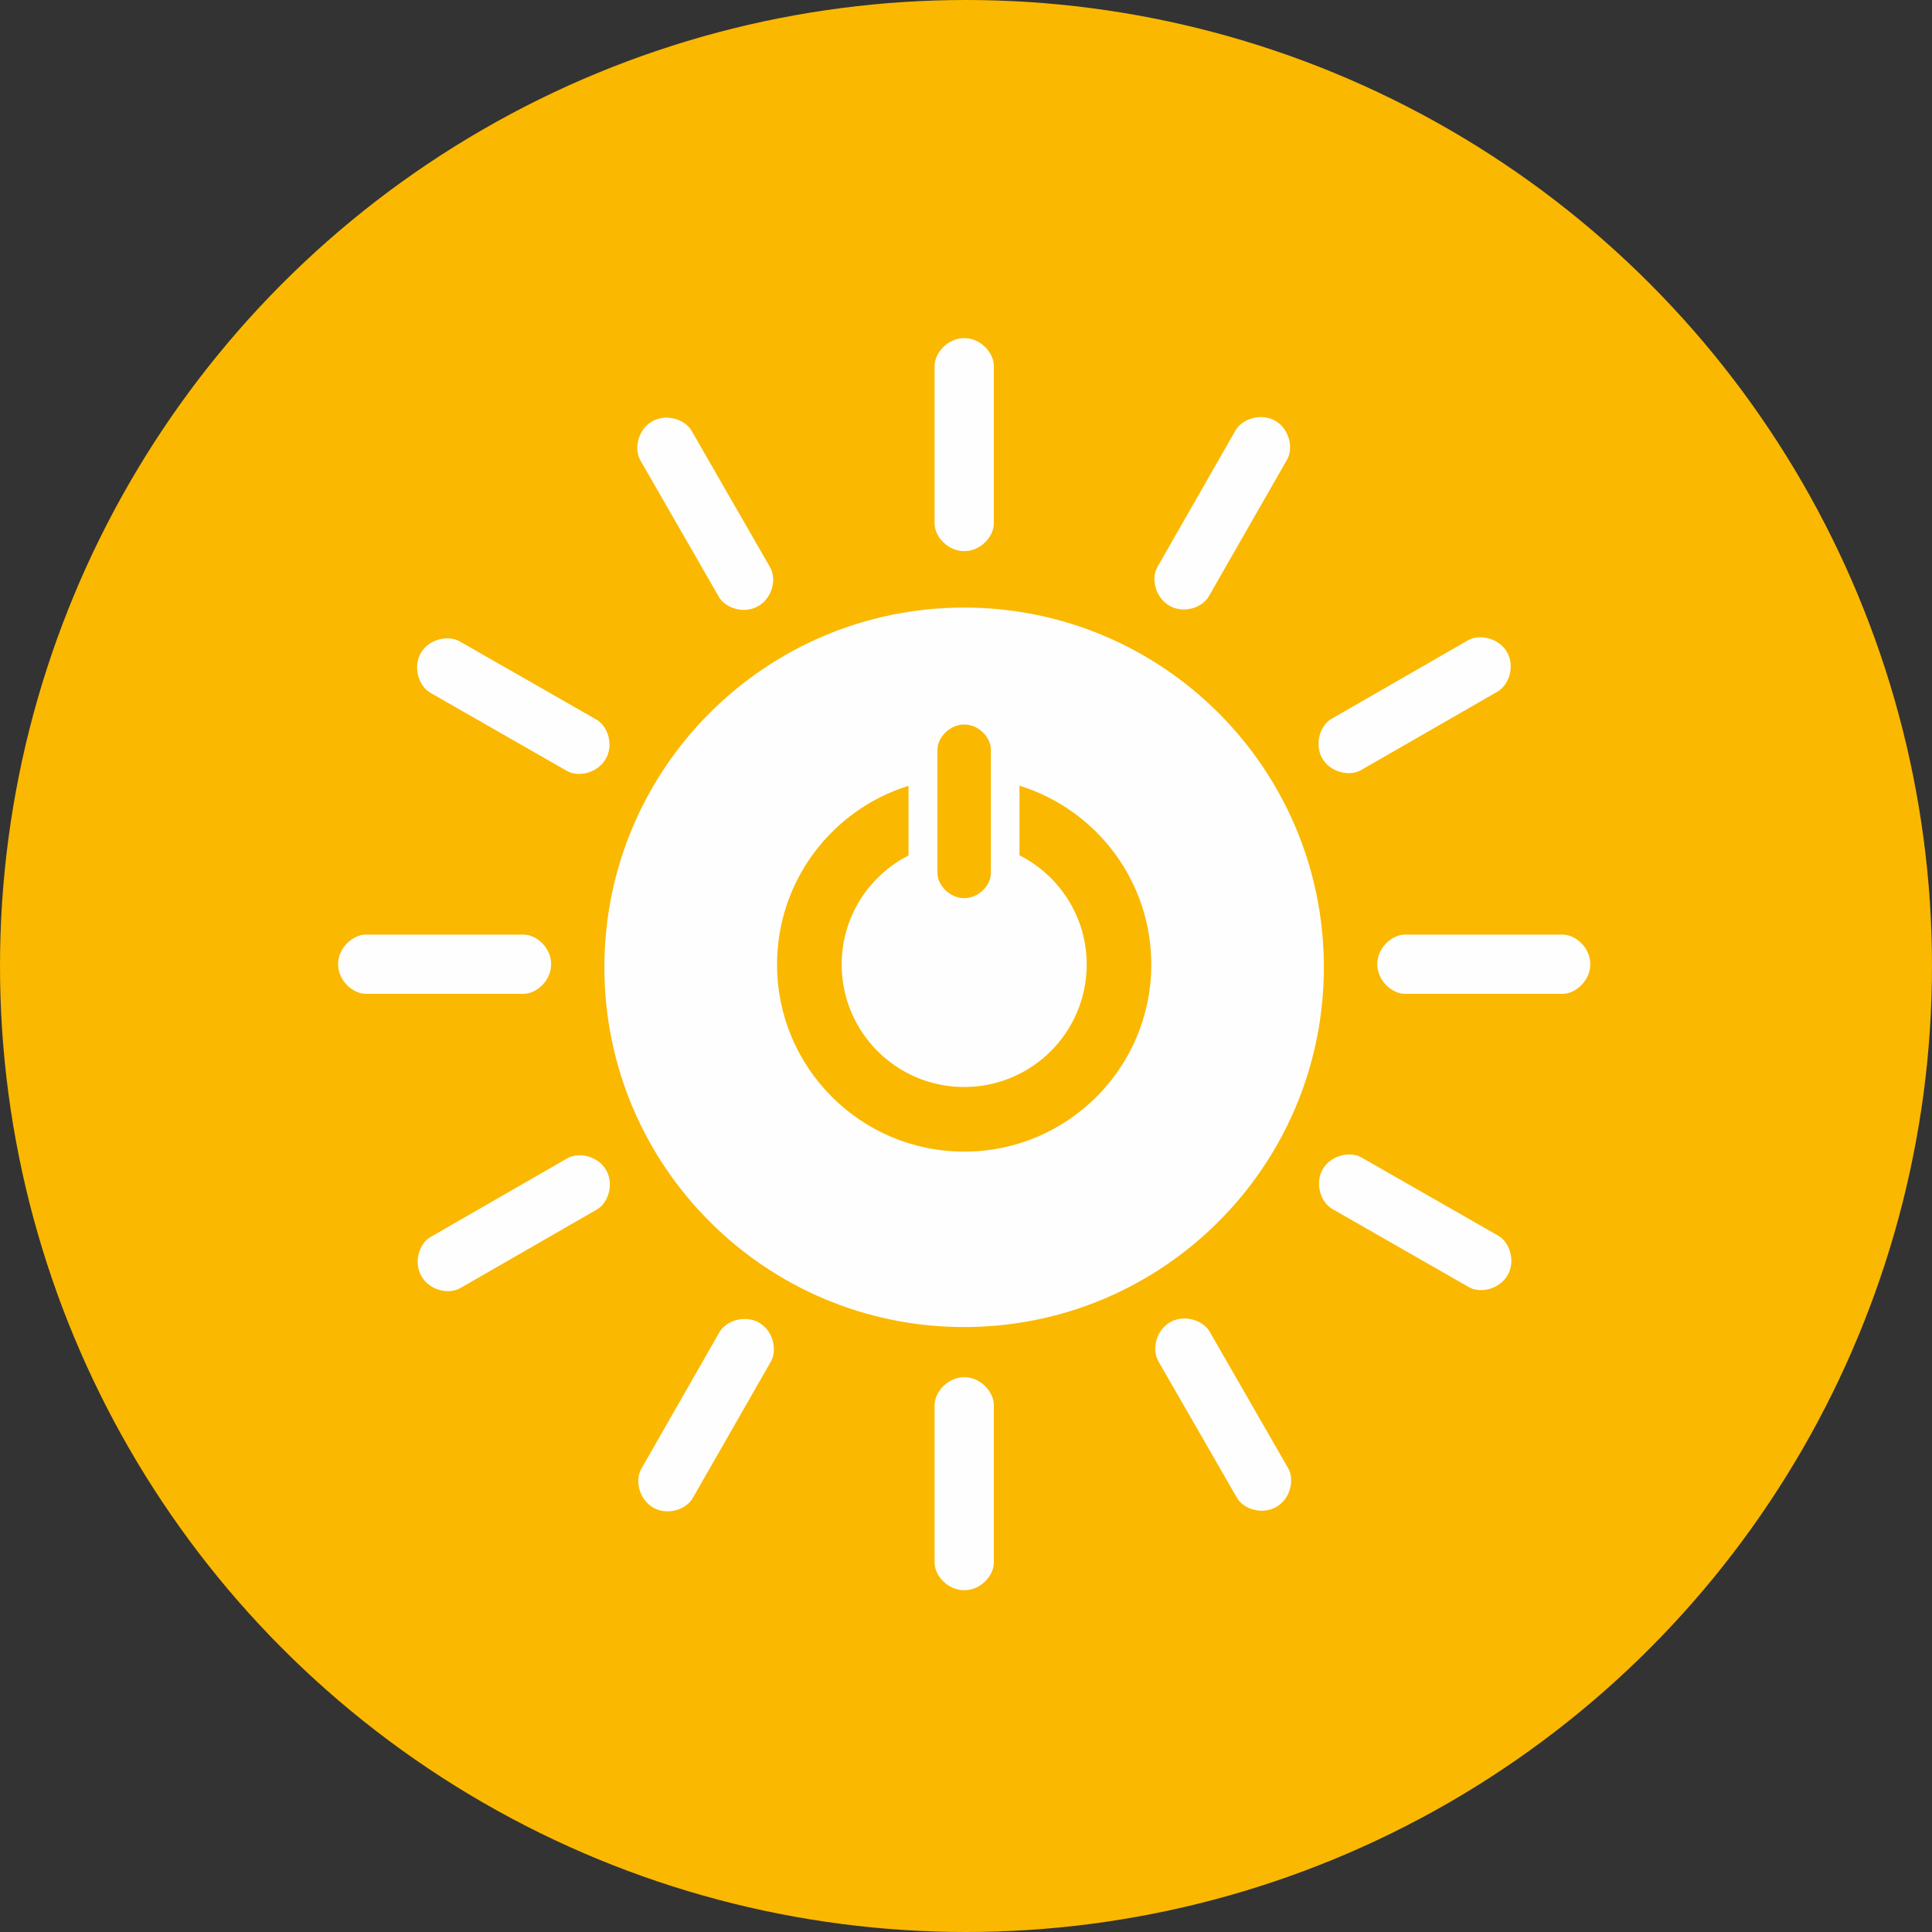
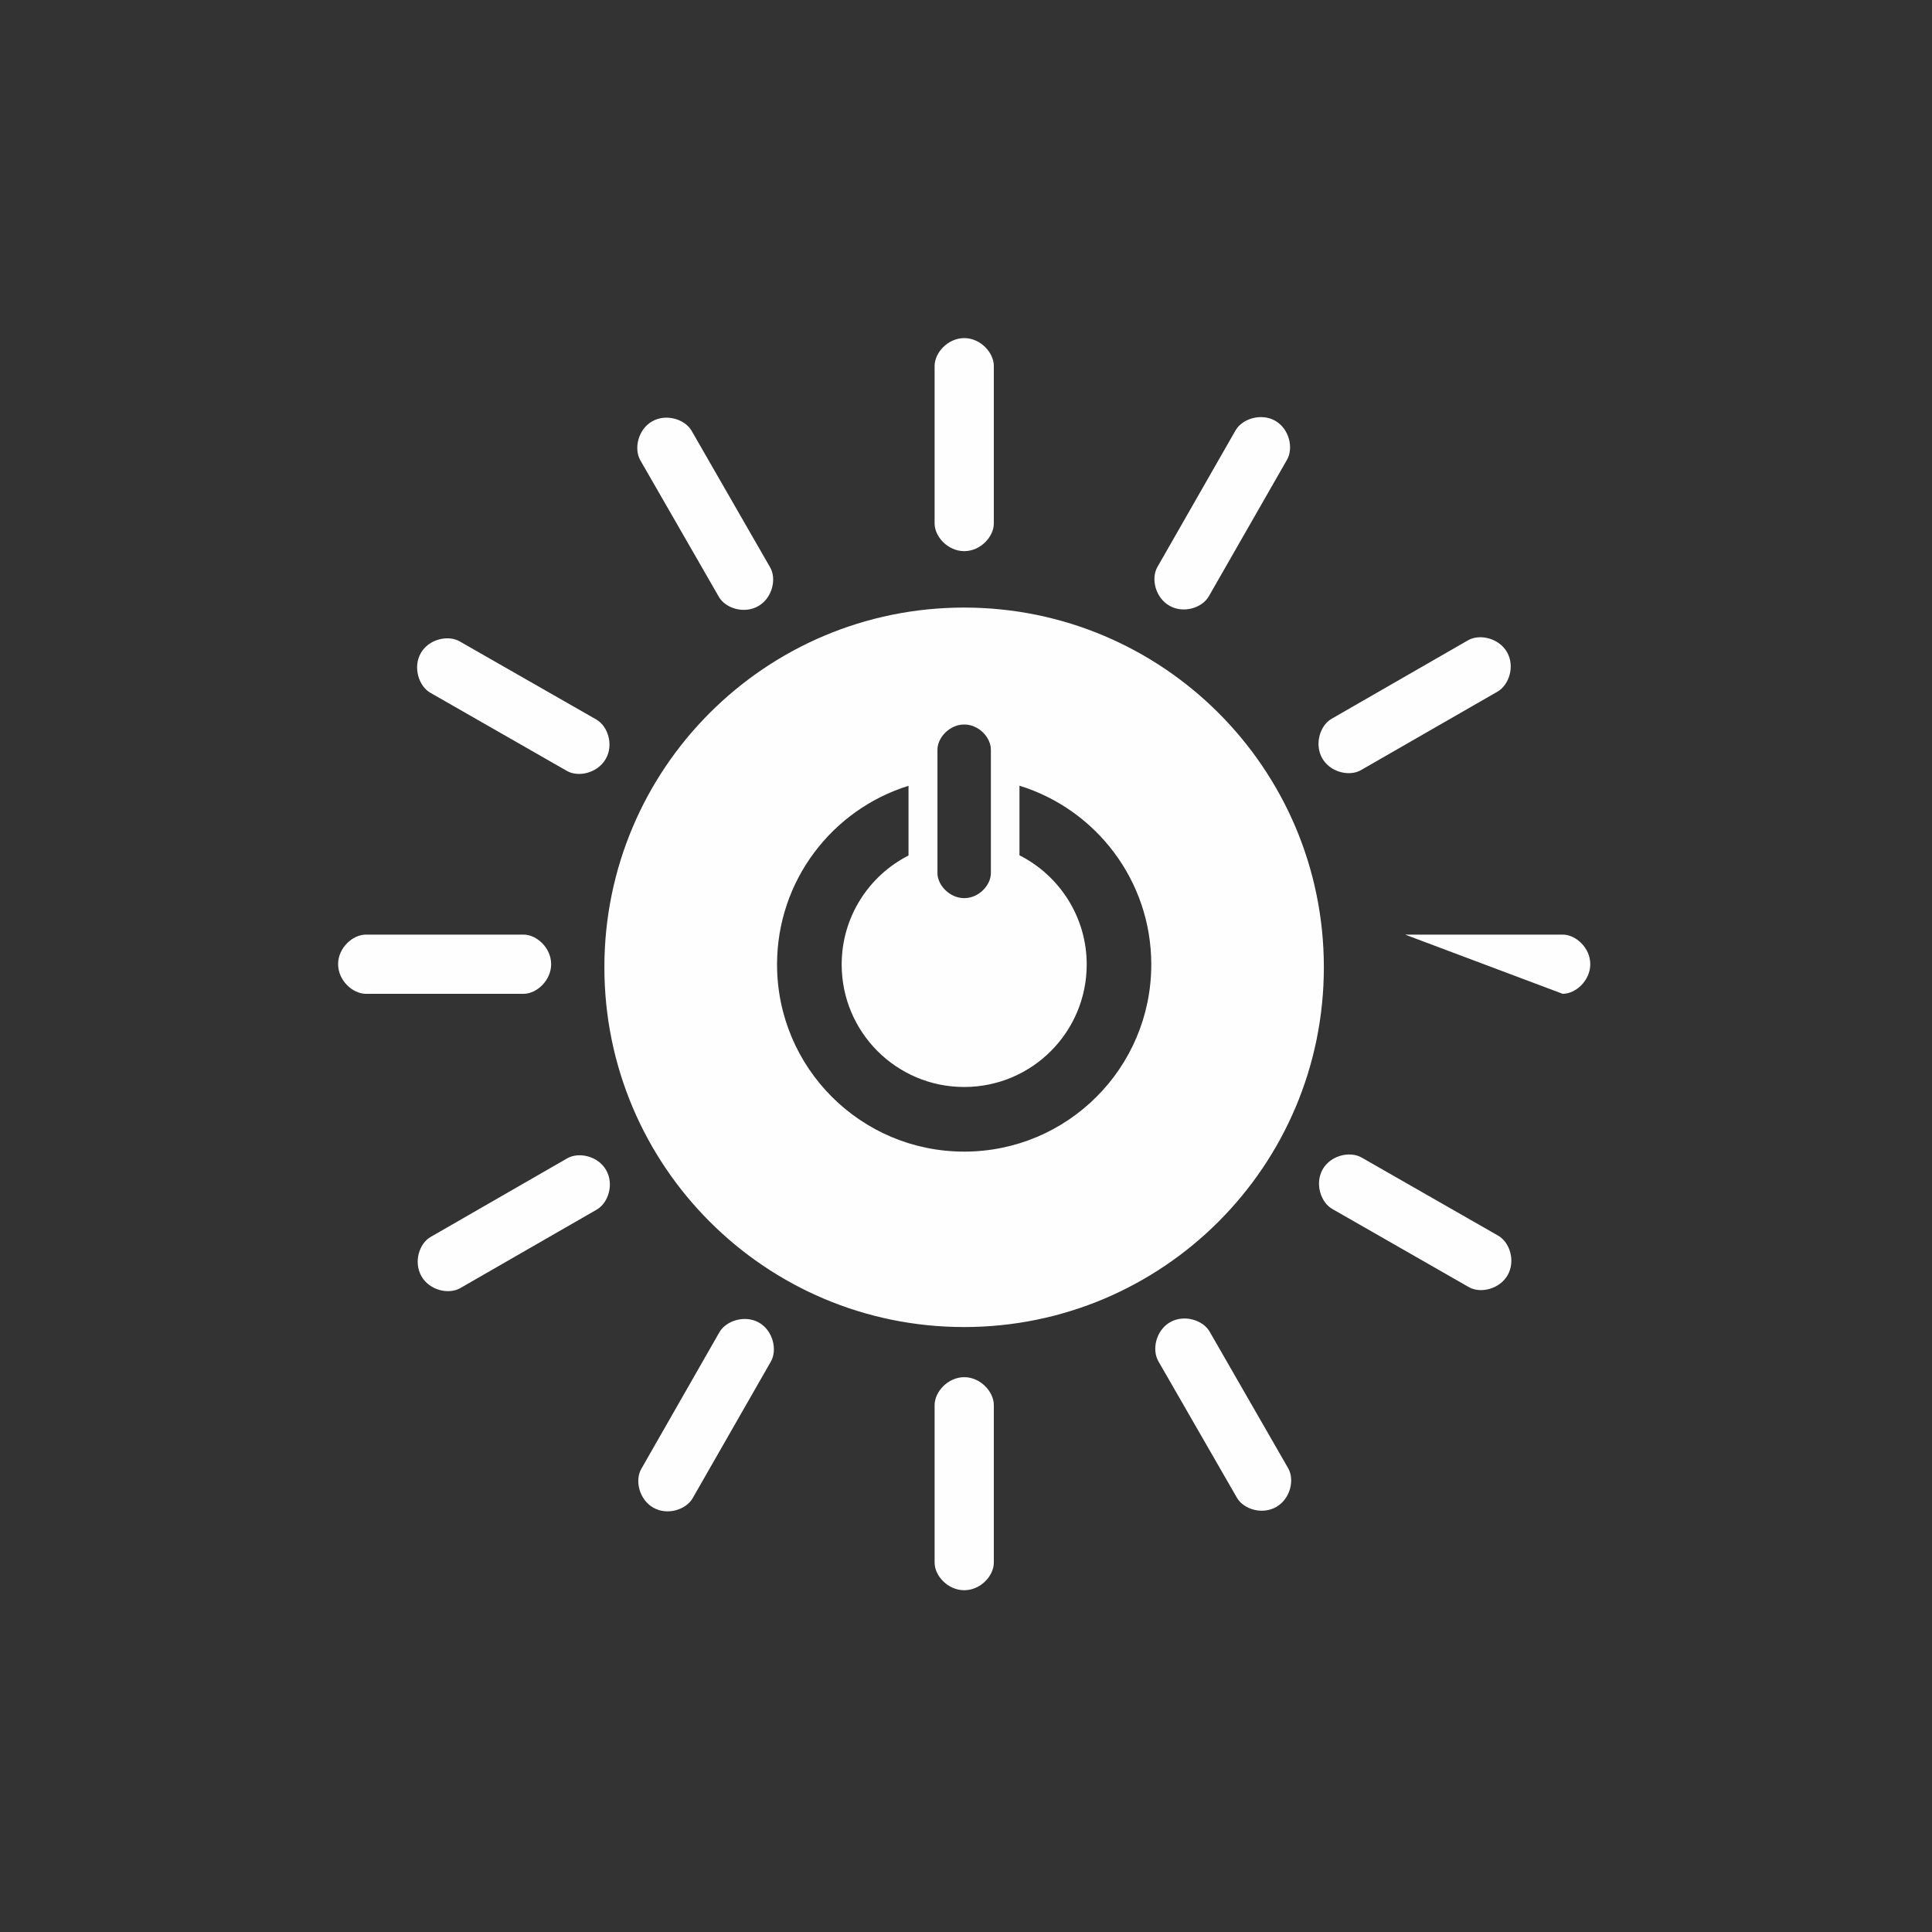
<svg xmlns="http://www.w3.org/2000/svg" width="40" height="40" viewBox="0 0 40 40">
  <rect x="0" y="0" width="40" height="40" fill="#333333" stroke="none" />
  <g fill="none" fill-rule="evenodd">
-     <circle cx="20" cy="20" r="20" fill="#FBB800" />
-     <path fill="#FEFEFE" d="M12.962 16.843C10.823 16.843 9.088 15.109 9.088 12.969 9.088 11.23 10.233 9.759 11.81 9.269L11.81 10.712C10.989 11.13 10.426 11.983 10.426 12.969 10.426 14.37 11.561 15.505 12.962 15.505 14.364 15.505 15.499 14.37 15.499 12.969 15.499 11.981 14.932 11.126 14.107 10.708L14.107 9.267C15.687 9.755 16.836 11.227 16.836 12.969 16.836 15.109 15.103 16.843 12.962 16.843L12.962 16.843zM12.409 8.521C12.409 8.272 12.659 8 12.964 8 13.269 8 13.515 8.272 13.515 8.521L13.515 11.078C13.515 11.324 13.269 11.595 12.964 11.595 12.659 11.595 12.409 11.324 12.409 11.078L12.409 8.521zM12.96 5.579C8.848 5.579 5.513 8.913 5.513 13.026 5.513 17.141 8.848 20.475 12.96 20.475 17.074 20.475 20.409 17.141 20.409 13.026 20.409 8.913 17.074 5.579 12.96 5.579L12.96 5.579zM4.411 12.962C4.411 12.624 4.111 12.35 3.839 12.35L.576 12.35C.302 12.35-1.44328993e-14 12.624-1.44328993e-14 12.962-1.44328993e-14 13.3.302 13.576.576 13.576L3.839 13.576C4.111 13.576 4.411 13.3 4.411 12.962M25.925 12.962C25.925 12.624 25.626 12.35 25.354 12.35L22.091 12.35C21.816 12.35 21.515 12.624 21.515 12.962 21.515 13.3 21.816 13.576 22.091 13.576L25.354 13.576C25.626 13.576 25.925 13.3 25.925 12.962M12.964 25.924C13.301 25.924 13.576 25.626 13.576 25.353L13.576 22.091C13.576 21.816 13.301 21.513 12.964 21.513 12.625 21.513 12.35 21.816 12.35 22.091L12.35 25.353C12.35 25.626 12.625 25.924 12.964 25.924M24.214 19.401C24.381 19.107 24.258 18.721 24.02 18.584L21.19 16.965C20.951 16.829 20.553 16.916 20.385 17.209 20.218 17.503 20.343 17.891 20.58 18.028L23.412 19.649C23.648 19.784 24.045 19.694 24.214 19.401M6.525 24.214C6.817 24.381 7.203 24.257 7.34 24.02L8.96 21.19C9.096 20.951 9.008 20.553 8.716 20.384 8.423 20.217 8.033 20.343 7.896 20.58L6.277 23.412C6.141 23.648 6.231 24.045 6.525 24.214M19.425 24.199C19.718 24.03 19.806 23.634 19.67 23.398L18.044 20.57C17.908 20.332 17.519 20.207 17.225 20.375 16.932 20.544 16.845 20.943 16.982 21.182L18.609 24.009C18.744 24.245 19.131 24.369 19.425 24.199M1.727 19.425C1.894 19.717 2.29 19.805 2.528 19.67L5.354 18.044C5.593 17.908 5.718 17.519 5.549 17.225 5.382 16.932 4.981 16.845 4.744 16.982L1.917 18.609C1.679 18.744 1.557 19.131 1.727 19.425M12.964 4.411C13.301 4.411 13.576 4.111 13.576 3.839L13.576.576C13.576.302 13.301-8.52651283e-14 12.964-8.52651283e-14 12.625-8.52651283e-14 12.35.302 12.35.576L12.35 3.839C12.35 4.111 12.625 4.411 12.964 4.411M5.541 8.713C5.71 8.42 5.585 8.035 5.348 7.898L2.517 6.279C2.278 6.142 1.88 6.229 1.712 6.522 1.545 6.816 1.67 7.204 1.908 7.342L4.739 8.962C4.976 9.097 5.372 9.007 5.541 8.713M17.212 5.541C17.504 5.708 17.889 5.585 18.026 5.348L19.647 2.517C19.783 2.278 19.695 1.88 19.403 1.712 19.11 1.545 18.72 1.67 18.582 1.908L16.963 4.739C16.827 4.976 16.917 5.372 17.212 5.541M8.701 5.548C8.993 5.379 9.081 4.983 8.945 4.747L7.319 1.919C7.182 1.681 6.795 1.557 6.501 1.724 6.208 1.893 6.12 2.292 6.258 2.531L7.884 5.358C8.02 5.594 8.407 5.718 8.701 5.548M20.376 8.701C20.545 8.993 20.941 9.081 21.177 8.945L24.005 7.319C24.243 7.182 24.369 6.795 24.201 6.501 24.031 6.208 23.633 6.12 23.395 6.256L20.567 7.883C20.33 8.02 20.208 8.407 20.376 8.701" transform="translate(7 7)" />
+     <path fill="#FEFEFE" d="M12.962 16.843C10.823 16.843 9.088 15.109 9.088 12.969 9.088 11.23 10.233 9.759 11.81 9.269L11.81 10.712C10.989 11.13 10.426 11.983 10.426 12.969 10.426 14.37 11.561 15.505 12.962 15.505 14.364 15.505 15.499 14.37 15.499 12.969 15.499 11.981 14.932 11.126 14.107 10.708L14.107 9.267C15.687 9.755 16.836 11.227 16.836 12.969 16.836 15.109 15.103 16.843 12.962 16.843L12.962 16.843zM12.409 8.521C12.409 8.272 12.659 8 12.964 8 13.269 8 13.515 8.272 13.515 8.521L13.515 11.078C13.515 11.324 13.269 11.595 12.964 11.595 12.659 11.595 12.409 11.324 12.409 11.078L12.409 8.521zM12.96 5.579C8.848 5.579 5.513 8.913 5.513 13.026 5.513 17.141 8.848 20.475 12.96 20.475 17.074 20.475 20.409 17.141 20.409 13.026 20.409 8.913 17.074 5.579 12.96 5.579L12.96 5.579zM4.411 12.962C4.411 12.624 4.111 12.35 3.839 12.35L.576 12.35C.302 12.35-1.44328993e-14 12.624-1.44328993e-14 12.962-1.44328993e-14 13.3.302 13.576.576 13.576L3.839 13.576C4.111 13.576 4.411 13.3 4.411 12.962M25.925 12.962C25.925 12.624 25.626 12.35 25.354 12.35L22.091 12.35L25.354 13.576C25.626 13.576 25.925 13.3 25.925 12.962M12.964 25.924C13.301 25.924 13.576 25.626 13.576 25.353L13.576 22.091C13.576 21.816 13.301 21.513 12.964 21.513 12.625 21.513 12.35 21.816 12.35 22.091L12.35 25.353C12.35 25.626 12.625 25.924 12.964 25.924M24.214 19.401C24.381 19.107 24.258 18.721 24.02 18.584L21.19 16.965C20.951 16.829 20.553 16.916 20.385 17.209 20.218 17.503 20.343 17.891 20.58 18.028L23.412 19.649C23.648 19.784 24.045 19.694 24.214 19.401M6.525 24.214C6.817 24.381 7.203 24.257 7.34 24.02L8.96 21.19C9.096 20.951 9.008 20.553 8.716 20.384 8.423 20.217 8.033 20.343 7.896 20.58L6.277 23.412C6.141 23.648 6.231 24.045 6.525 24.214M19.425 24.199C19.718 24.03 19.806 23.634 19.67 23.398L18.044 20.57C17.908 20.332 17.519 20.207 17.225 20.375 16.932 20.544 16.845 20.943 16.982 21.182L18.609 24.009C18.744 24.245 19.131 24.369 19.425 24.199M1.727 19.425C1.894 19.717 2.29 19.805 2.528 19.67L5.354 18.044C5.593 17.908 5.718 17.519 5.549 17.225 5.382 16.932 4.981 16.845 4.744 16.982L1.917 18.609C1.679 18.744 1.557 19.131 1.727 19.425M12.964 4.411C13.301 4.411 13.576 4.111 13.576 3.839L13.576.576C13.576.302 13.301-8.52651283e-14 12.964-8.52651283e-14 12.625-8.52651283e-14 12.35.302 12.35.576L12.35 3.839C12.35 4.111 12.625 4.411 12.964 4.411M5.541 8.713C5.71 8.42 5.585 8.035 5.348 7.898L2.517 6.279C2.278 6.142 1.88 6.229 1.712 6.522 1.545 6.816 1.67 7.204 1.908 7.342L4.739 8.962C4.976 9.097 5.372 9.007 5.541 8.713M17.212 5.541C17.504 5.708 17.889 5.585 18.026 5.348L19.647 2.517C19.783 2.278 19.695 1.88 19.403 1.712 19.11 1.545 18.72 1.67 18.582 1.908L16.963 4.739C16.827 4.976 16.917 5.372 17.212 5.541M8.701 5.548C8.993 5.379 9.081 4.983 8.945 4.747L7.319 1.919C7.182 1.681 6.795 1.557 6.501 1.724 6.208 1.893 6.12 2.292 6.258 2.531L7.884 5.358C8.02 5.594 8.407 5.718 8.701 5.548M20.376 8.701C20.545 8.993 20.941 9.081 21.177 8.945L24.005 7.319C24.243 7.182 24.369 6.795 24.201 6.501 24.031 6.208 23.633 6.12 23.395 6.256L20.567 7.883C20.33 8.02 20.208 8.407 20.376 8.701" transform="translate(7 7)" />
  </g>
</svg>